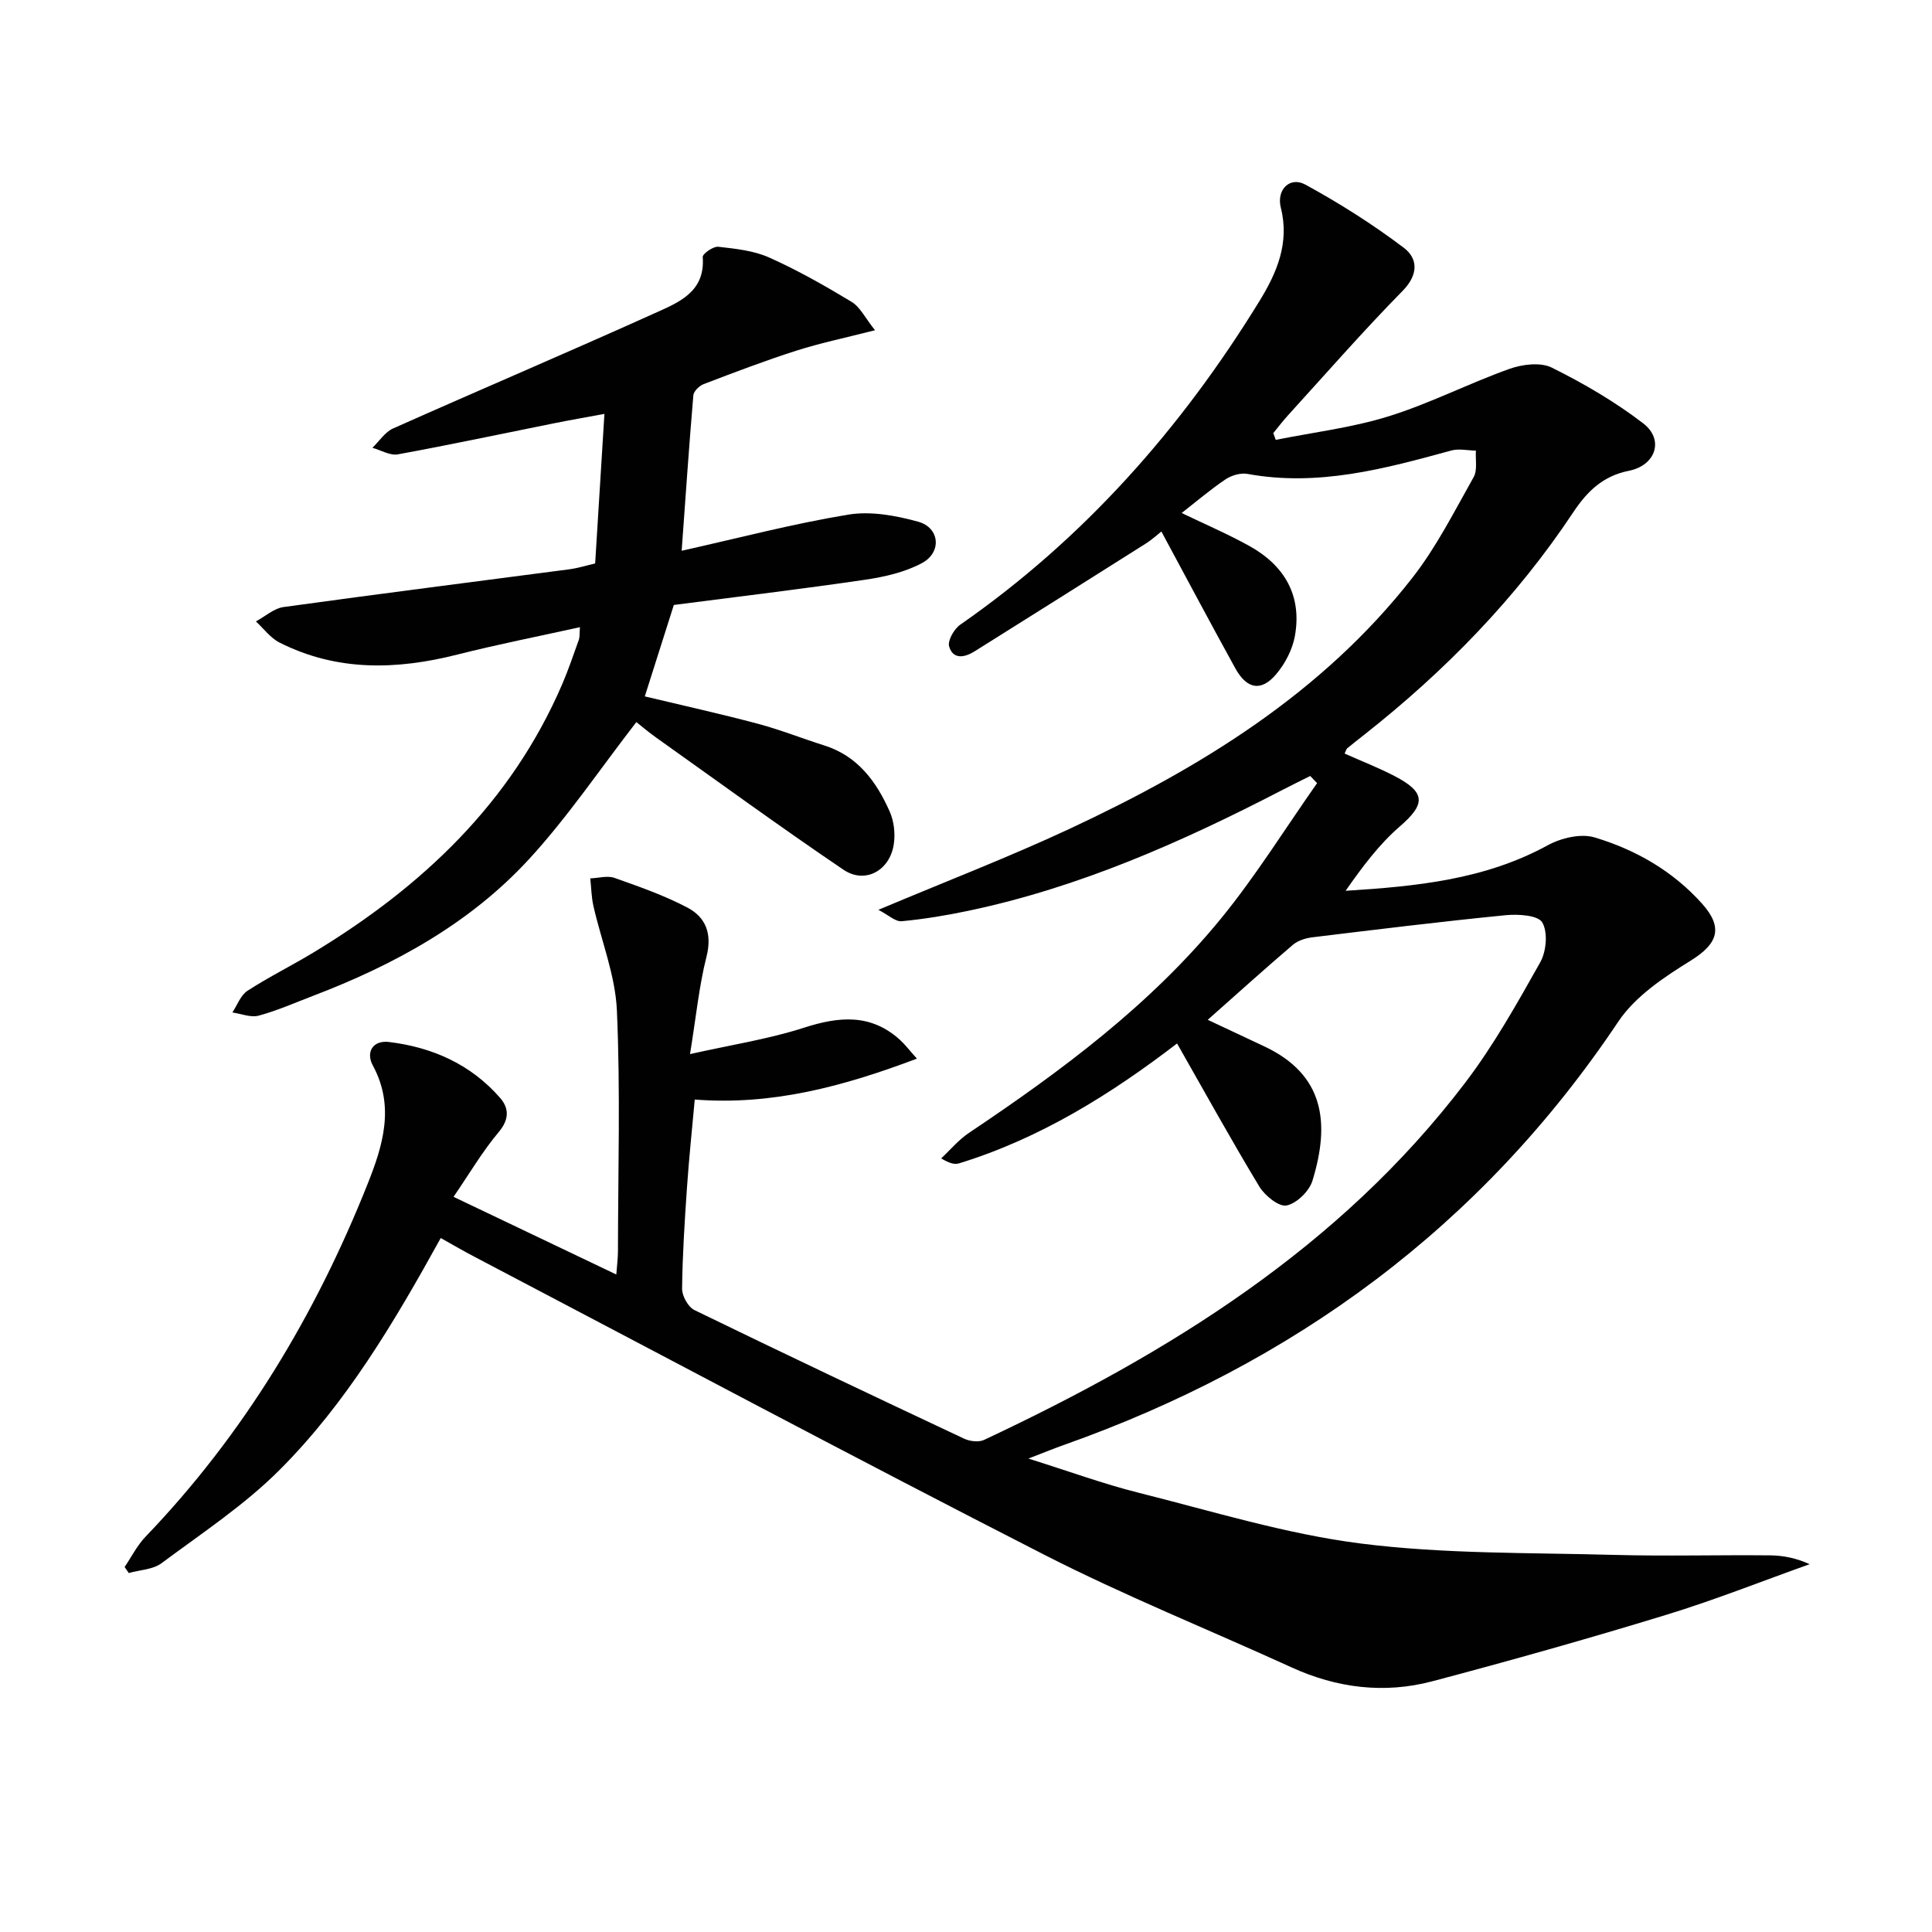
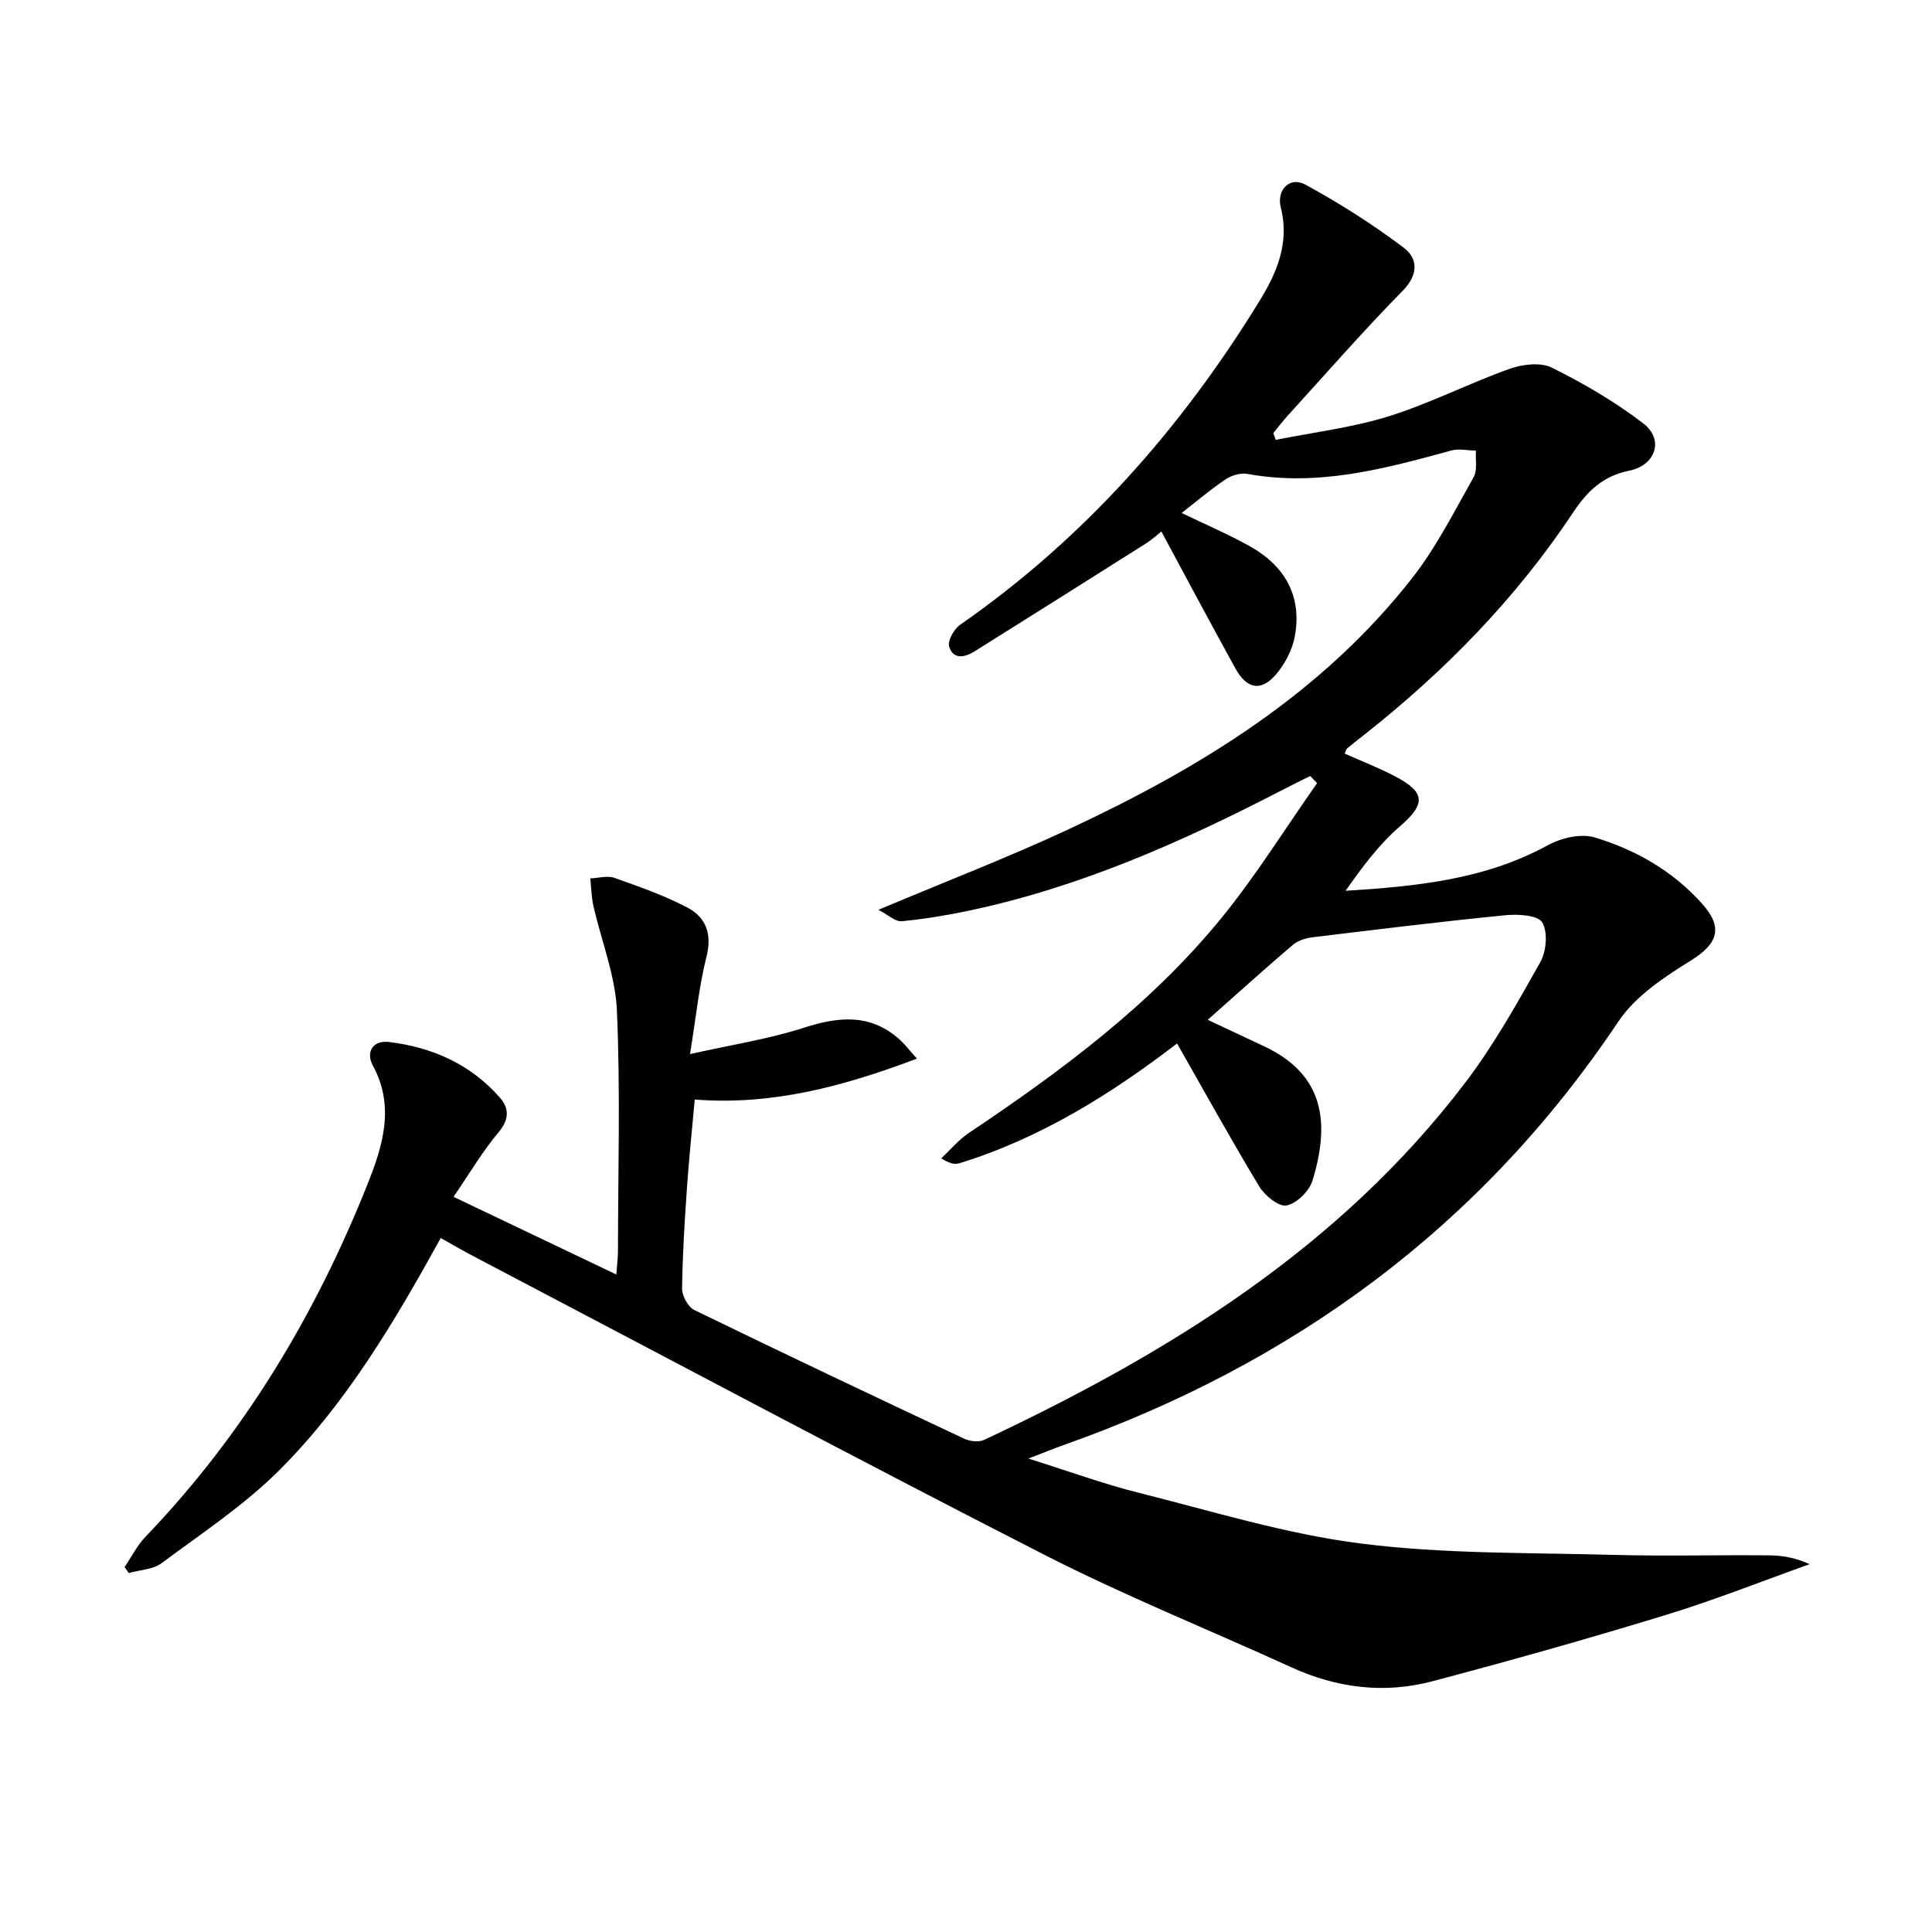
<svg xmlns="http://www.w3.org/2000/svg" enable-background="new 0 0 400 400" viewBox="0 0 400 400">
  <g fill="#010101">
    <path d="m91.25 256.32c-9.66 17.5-19.56 34.17-33.27 47.92-7.31 7.34-16.16 13.17-24.53 19.4-1.78 1.33-4.5 1.39-6.79 2.04-.29-.42-.58-.83-.86-1.25 1.43-2.11 2.6-4.47 4.34-6.28 20.34-21.2 35.17-45.9 45.98-73.05 3.12-7.83 5.68-16 1.08-24.48-1.52-2.8.01-5.28 3.31-4.89 8.99 1.08 16.96 4.62 23.02 11.56 1.87 2.14 1.94 4.45-.28 7.1-3.38 4.02-6.07 8.62-9.35 13.4 11.33 5.41 22.23 10.61 33.7 16.08.14-1.93.33-3.31.34-4.7.02-16.66.52-33.35-.22-49.98-.32-7.26-3.23-14.4-4.86-21.62-.42-1.86-.44-3.8-.65-5.71 1.68-.06 3.54-.62 5.02-.1 5.12 1.81 10.31 3.63 15.1 6.15 3.8 2 5.14 5.43 3.95 10.13-1.54 6.05-2.14 12.33-3.42 20.2 8.64-1.94 16.29-3.11 23.55-5.45 7.3-2.36 13.89-2.97 19.94 2.52 1.02.93 1.86 2.05 3.49 3.87-15.32 5.78-29.99 9.71-46 8.47-.55 6.07-1.19 12.14-1.61 18.23-.48 6.97-.93 13.95-1.01 20.92-.02 1.51 1.25 3.8 2.56 4.44 18.54 9.02 37.17 17.85 55.83 26.62 1.19.56 3.03.78 4.15.25 38.17-17.94 73.57-39.73 99.59-73.94 5.91-7.77 10.74-16.4 15.54-24.94 1.27-2.25 1.61-6.21.42-8.25-.88-1.5-5-1.75-7.57-1.5-13.36 1.32-26.7 2.96-40.03 4.58-1.4.17-2.99.67-4.03 1.55-5.81 4.96-11.48 10.08-17.63 15.53 4.15 1.95 7.96 3.73 11.75 5.52 12.35 5.83 13.62 15.76 9.93 27.79-.66 2.16-3.26 4.71-5.36 5.13-1.59.32-4.49-2.03-5.63-3.9-5.82-9.63-11.26-19.49-17.04-29.64-13.54 10.38-28.25 19.64-45.14 24.82-.89.27-1.93.04-3.7-1.03 1.89-1.76 3.59-3.82 5.71-5.25 19.15-12.83 37.63-26.52 52.3-44.5 7.2-8.83 13.25-18.6 19.82-27.94-.47-.49-.95-.99-1.42-1.48-1.97.99-3.96 1.95-5.91 2.97-20.72 10.72-41.94 20.13-64.92 24.95-4.54.95-9.15 1.72-13.76 2.15-1.31.12-2.75-1.3-4.82-2.36 14-5.9 26.98-10.89 39.54-16.75 27.07-12.63 52.3-28.04 71.03-52.01 4.97-6.36 8.67-13.74 12.67-20.82.82-1.46.35-3.64.47-5.49-1.7-.03-3.51-.46-5.08-.03-13.82 3.79-27.61 7.52-42.2 4.85-1.41-.26-3.29.28-4.52 1.1-3.14 2.11-6.03 4.58-9.12 6.99 4.89 2.36 9.6 4.37 14.04 6.84 7.26 4.04 10.91 10.27 9.4 18.65-.5 2.77-2 5.66-3.83 7.84-3.1 3.7-6.1 3.18-8.5-1.17-5.11-9.27-10.08-18.62-15.31-28.33-.57.44-1.85 1.63-3.29 2.54-11.78 7.46-23.58 14.87-35.39 22.28-2.06 1.29-4.45 1.73-5.26-1.01-.36-1.21 1.02-3.62 2.29-4.51 25.58-17.79 45.72-40.58 61.94-66.98 3.6-5.85 6.29-12.05 4.44-19.36-.94-3.72 1.87-6.52 5.06-4.79 7.08 3.86 13.96 8.22 20.4 13.09 2.92 2.2 3.09 5.54-.25 8.93-8.16 8.3-15.83 17.09-23.68 25.71-1.09 1.19-2.06 2.48-3.09 3.73.17.47.34.93.51 1.4 7.81-1.57 15.81-2.52 23.38-4.88 8.52-2.65 16.56-6.8 24.98-9.81 2.68-.96 6.45-1.43 8.79-.27 6.61 3.28 13.09 7.06 18.94 11.55 4.37 3.36 2.59 8.7-2.97 9.81-5.37 1.07-8.64 4.24-11.55 8.63-11.8 17.77-26.54 32.85-43.26 46.03-1.18.93-2.36 1.84-3.51 2.8-.21.18-.27.53-.54 1.09 3.48 1.55 7.03 2.93 10.39 4.68 6.48 3.38 6.37 5.8 1.01 10.43-4.31 3.73-7.78 8.42-11.2 13.3 14.64-.92 28.83-2.3 41.84-9.42 2.77-1.52 6.86-2.49 9.72-1.63 8.51 2.55 16.2 6.96 22.25 13.72 4.47 5 3.23 8.32-2.36 11.79-5.52 3.42-11.47 7.37-14.97 12.6-28.38 42.42-67.21 70.85-114.96 87.73-1.87.66-3.71 1.42-7.19 2.76 8.48 2.66 15.56 5.26 22.83 7.08 15.27 3.83 30.47 8.54 46 10.51 17.26 2.19 34.84 1.87 52.29 2.35 10.82.3 21.66-.01 32.49.1 2.7.03 5.4.58 8.14 1.83-9.92 3.53-19.72 7.44-29.78 10.51-16.02 4.9-32.15 9.45-48.34 13.73-9.94 2.63-19.75 1.42-29.18-2.89-17.08-7.8-34.55-14.82-51.25-23.35-39.38-20.12-78.41-40.94-117.58-61.49-2.33-1.2-4.61-2.54-7.29-4.04z" />
-     <path d="m120.07 129.85c-8.67 1.92-17.07 3.57-25.37 5.67-12.59 3.19-24.94 3.52-36.82-2.48-1.89-.95-3.28-2.9-4.9-4.38 1.91-1.03 3.72-2.7 5.74-2.98 19.72-2.73 39.47-5.22 59.2-7.82 1.78-.24 3.52-.79 5.3-1.2.63-10.15 1.24-20.06 1.92-30.97-3.98.74-7.3 1.31-10.6 1.98-10.72 2.15-21.42 4.44-32.18 6.4-1.62.29-3.5-.87-5.26-1.36 1.42-1.36 2.6-3.25 4.28-4 18.04-8.04 36.23-15.77 54.23-23.89 4.85-2.19 10.44-4.35 9.88-11.61-.05-.66 2.19-2.24 3.22-2.12 3.57.4 7.33.79 10.55 2.23 5.88 2.63 11.54 5.84 17.06 9.18 1.76 1.06 2.8 3.32 4.84 5.87-6.25 1.6-11.38 2.66-16.34 4.25-6.46 2.06-12.81 4.49-19.14 6.91-.9.34-2.06 1.47-2.13 2.32-.9 10.54-1.61 21.1-2.42 32.18 11.82-2.64 23.06-5.6 34.48-7.48 4.65-.77 9.86.18 14.51 1.47 4.46 1.24 4.91 6.35.75 8.57-3.54 1.89-7.75 2.85-11.77 3.44-13.13 1.93-26.3 3.5-39.59 5.22-2 6.3-3.94 12.41-6.01 18.93 8.11 1.94 15.81 3.64 23.42 5.67 4.64 1.24 9.13 3.03 13.72 4.48 6.95 2.19 10.82 7.5 13.57 13.71.89 2 1.17 4.58.84 6.76-.83 5.48-5.97 8.29-10.43 5.26-13.06-8.84-25.81-18.14-38.67-27.28-1.73-1.23-3.36-2.62-4.2-3.28-7.53 9.72-14.22 19.68-22.25 28.41-12.27 13.32-27.92 21.87-44.74 28.29-3.72 1.42-7.39 3.05-11.21 4.08-1.64.44-3.62-.4-5.44-.66 1.02-1.53 1.71-3.57 3.13-4.49 4.45-2.89 9.24-5.24 13.78-8 22.39-13.58 40.79-30.9 51.36-55.43 1.31-3.04 2.37-6.2 3.49-9.32.18-.59.1-1.27.2-2.53z" />
  </g>
</svg>